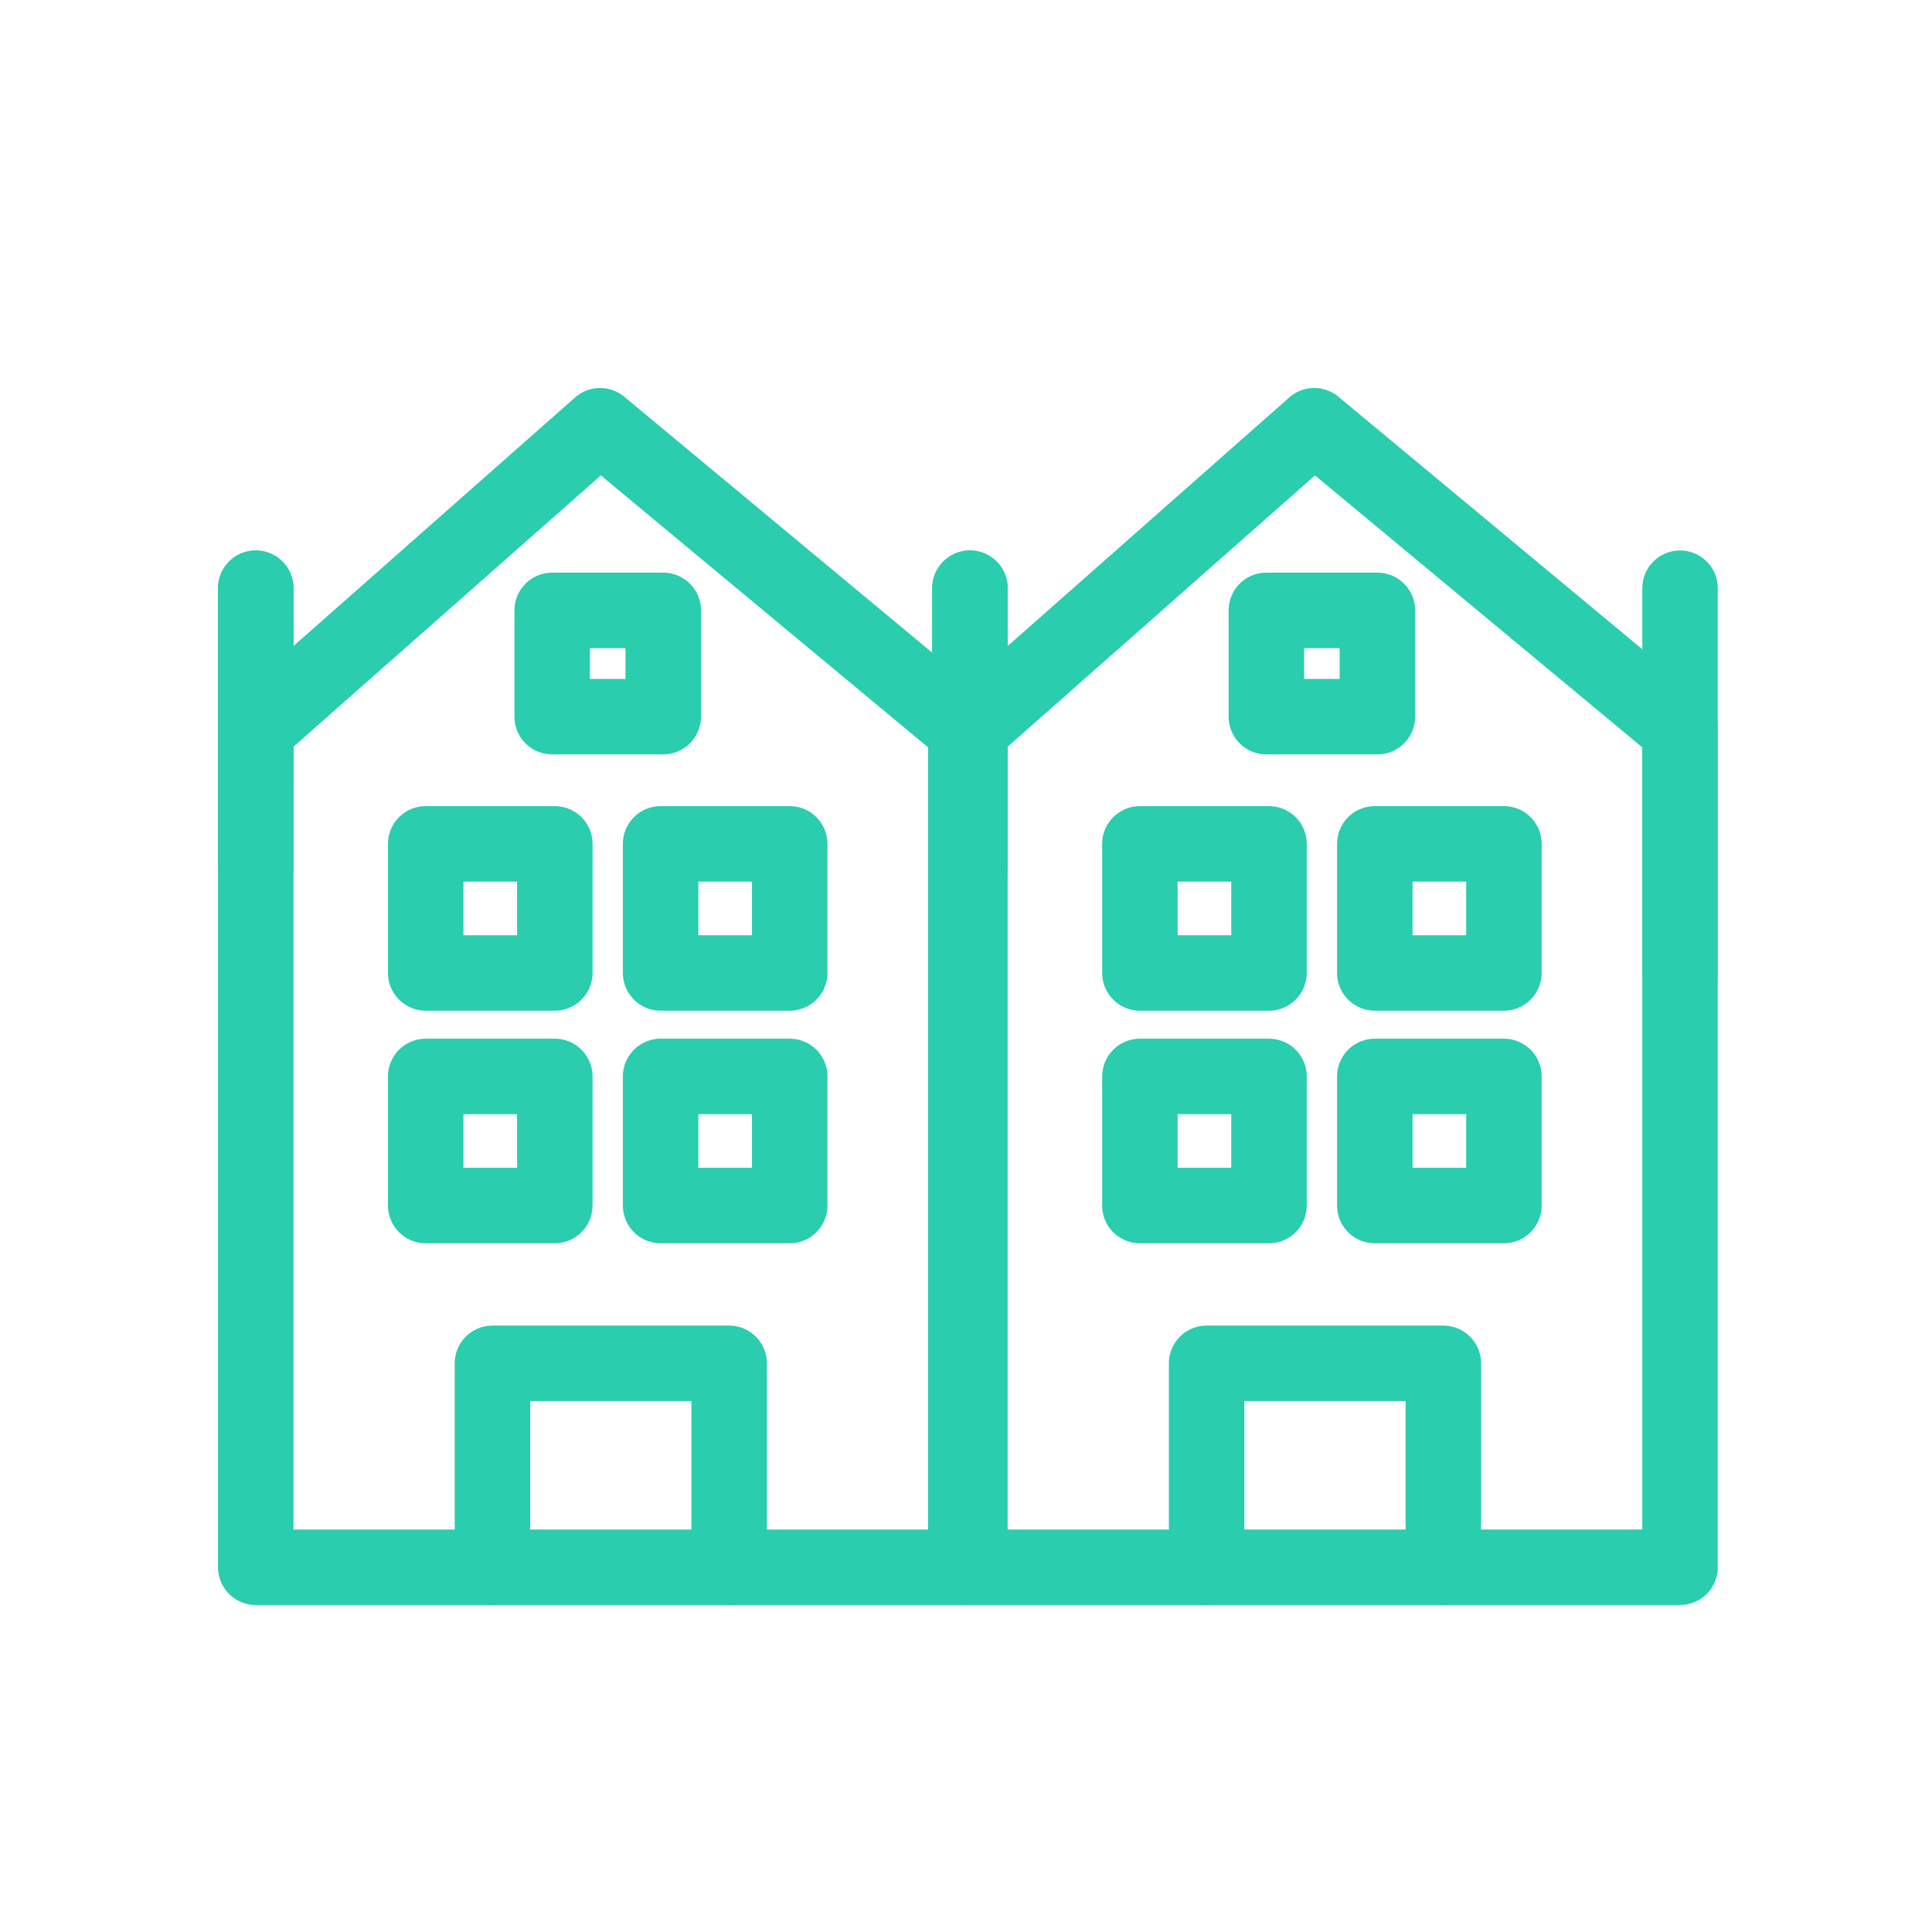
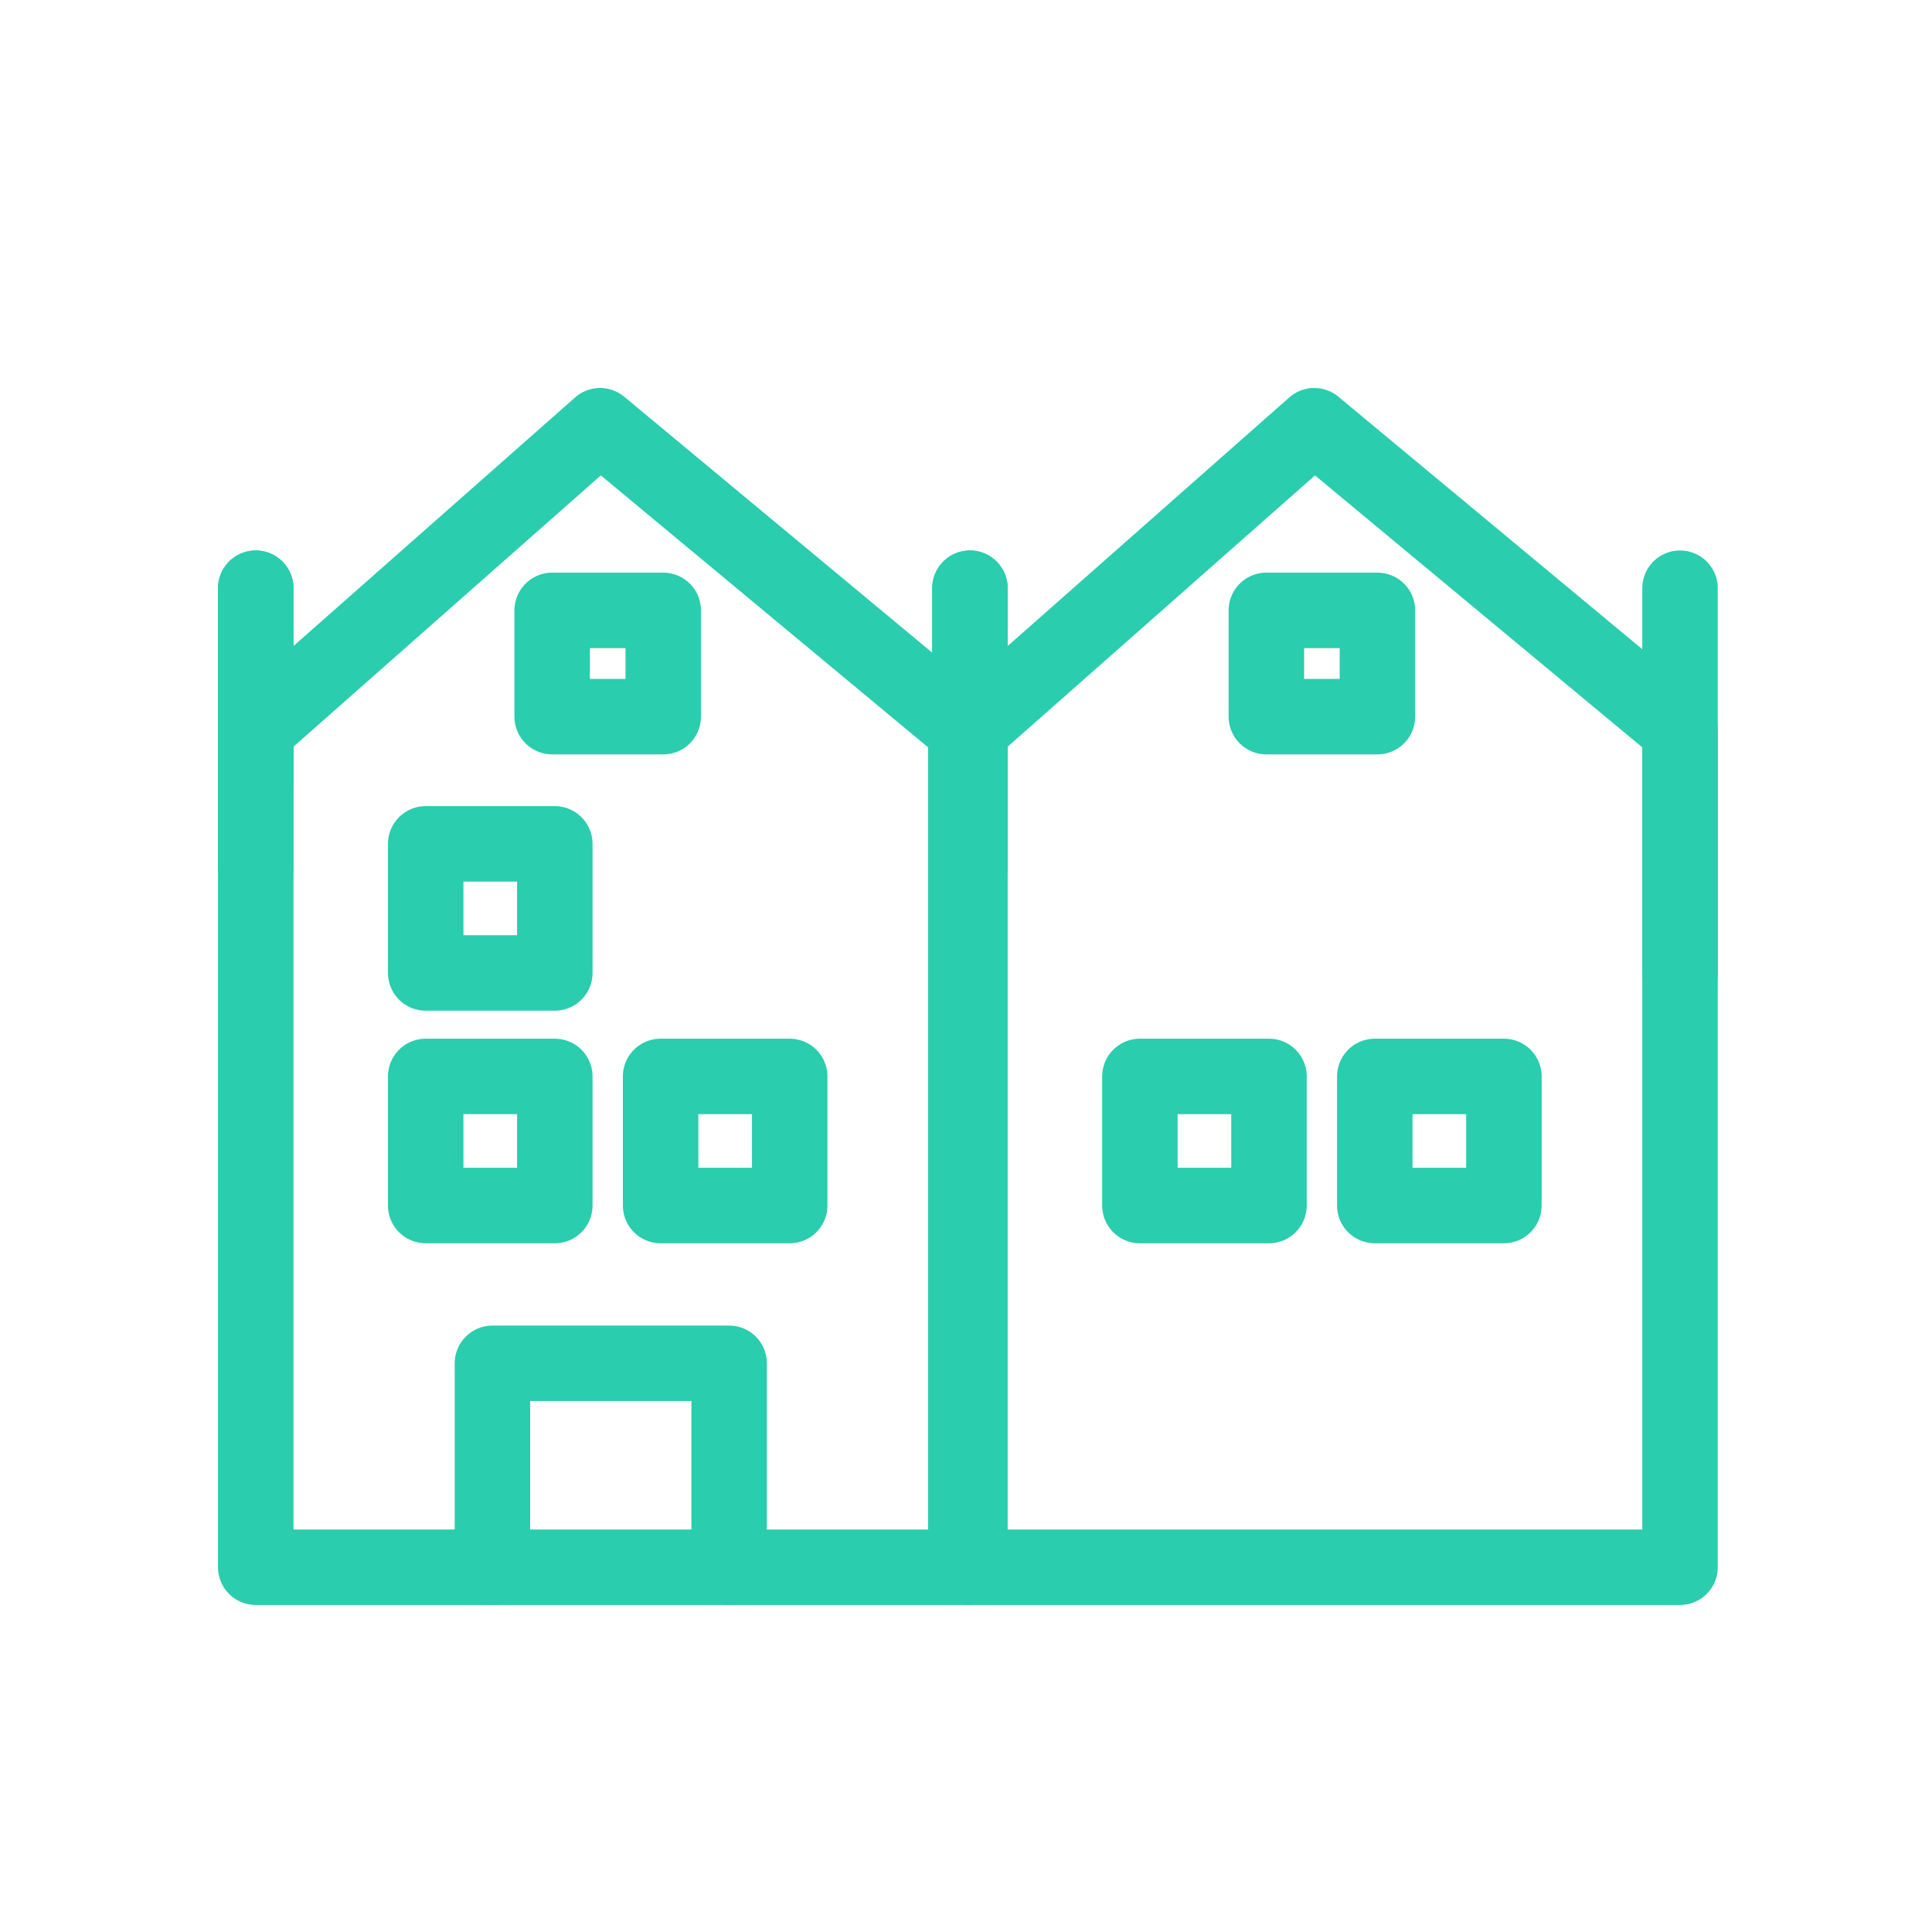
<svg xmlns="http://www.w3.org/2000/svg" enable-background="new 0 0 128 128" height="128px" version="1.1" viewBox="0 0 128 128" width="128px" xml:space="preserve">
  <g id="Layer_2" />
  <g id="Layer_1">
    <line fill="none" stroke="#2acdad" stroke-linecap="round" stroke-linejoin="round" stroke-miterlimit="10" stroke-width="5px" x1="64.261" x2="64.261" y1="51.801" y2="38.97" original-stroke="#231f20" />
    <polygon fill="none" points="   111.306,103.835 64.261,103.835 64.261,48.341 87.073,28.205 111.306,48.341  " stroke="#2acdad" stroke-linecap="round" stroke-linejoin="round" stroke-miterlimit="10" stroke-width="5px" original-stroke="#231f20" />
    <line fill="none" stroke="#2acdad" stroke-linecap="round" stroke-linejoin="round" stroke-miterlimit="10" stroke-width="5px" x1="64.261" x2="64.261" y1="57.475" y2="38.97" original-stroke="#231f20" />
    <line fill="none" stroke="#2acdad" stroke-linecap="round" stroke-linejoin="round" stroke-miterlimit="10" stroke-width="5px" x1="111.306" x2="111.306" y1="64.461" y2="38.97" original-stroke="#231f20" />
-     <polyline fill="none" points="   79.942,103.835 79.942,90.323 95.624,90.323 95.624,103.835  " stroke="#2acdad" stroke-linecap="round" stroke-linejoin="round" stroke-miterlimit="10" stroke-width="5px" original-stroke="#231f20" />
-     <rect fill="none" height="8.553" stroke="#2acdad" stroke-linecap="round" stroke-linejoin="round" stroke-miterlimit="10" stroke-width="5px" width="8.553" x="75.521" y="55.908" original-stroke="#231f20" />
-     <rect fill="none" height="8.553" stroke="#2acdad" stroke-linecap="round" stroke-linejoin="round" stroke-miterlimit="10" stroke-width="5px" width="8.554" x="91.084" y="55.908" original-stroke="#231f20" />
    <rect fill="none" height="8.554" stroke="#2acdad" stroke-linecap="round" stroke-linejoin="round" stroke-miterlimit="10" stroke-width="5px" width="8.553" x="75.521" y="71.316" original-stroke="#231f20" />
    <rect fill="none" height="8.554" stroke="#2acdad" stroke-linecap="round" stroke-linejoin="round" stroke-miterlimit="10" stroke-width="5px" width="8.554" x="91.084" y="71.316" original-stroke="#231f20" />
    <rect fill="none" height="7.041" stroke="#2acdad" stroke-linecap="round" stroke-linejoin="round" stroke-miterlimit="10" stroke-width="5px" width="7.357" x="83.9" y="40.439" original-stroke="#231f20" />
    <line fill="none" stroke="#2acdad" stroke-linecap="round" stroke-linejoin="round" stroke-miterlimit="10" stroke-width="5px" x1="16.944" x2="16.944" y1="51.801" y2="38.97" original-stroke="#231f20" />
    <polygon fill="none" points="   63.989,103.835 16.944,103.835 16.944,48.341 39.757,28.205 63.989,48.341  " stroke="#2acdad" stroke-linecap="round" stroke-linejoin="round" stroke-miterlimit="10" stroke-width="5px" original-stroke="#231f20" />
    <line fill="none" stroke="#2acdad" stroke-linecap="round" stroke-linejoin="round" stroke-miterlimit="10" stroke-width="5px" x1="16.944" x2="16.944" y1="57.475" y2="38.97" original-stroke="#231f20" />
    <polyline fill="none" points="   32.625,103.835 32.625,90.323 48.308,90.323 48.308,103.835  " stroke="#2acdad" stroke-linecap="round" stroke-linejoin="round" stroke-miterlimit="10" stroke-width="5px" original-stroke="#231f20" />
    <rect fill="none" height="8.553" stroke="#2acdad" stroke-linecap="round" stroke-linejoin="round" stroke-miterlimit="10" stroke-width="5px" width="8.553" x="28.204" y="55.908" original-stroke="#231f20" />
-     <rect fill="none" height="8.553" stroke="#2acdad" stroke-linecap="round" stroke-linejoin="round" stroke-miterlimit="10" stroke-width="5px" width="8.554" x="43.767" y="55.908" original-stroke="#231f20" />
    <rect fill="none" height="8.554" stroke="#2acdad" stroke-linecap="round" stroke-linejoin="round" stroke-miterlimit="10" stroke-width="5px" width="8.553" x="28.204" y="71.316" original-stroke="#231f20" />
    <rect fill="none" height="8.554" stroke="#2acdad" stroke-linecap="round" stroke-linejoin="round" stroke-miterlimit="10" stroke-width="5px" width="8.554" x="43.767" y="71.316" original-stroke="#231f20" />
    <rect fill="none" height="7.041" stroke="#2acdad" stroke-linecap="round" stroke-linejoin="round" stroke-miterlimit="10" stroke-width="5px" width="7.358" x="36.583" y="40.439" original-stroke="#231f20" />
  </g>
</svg>